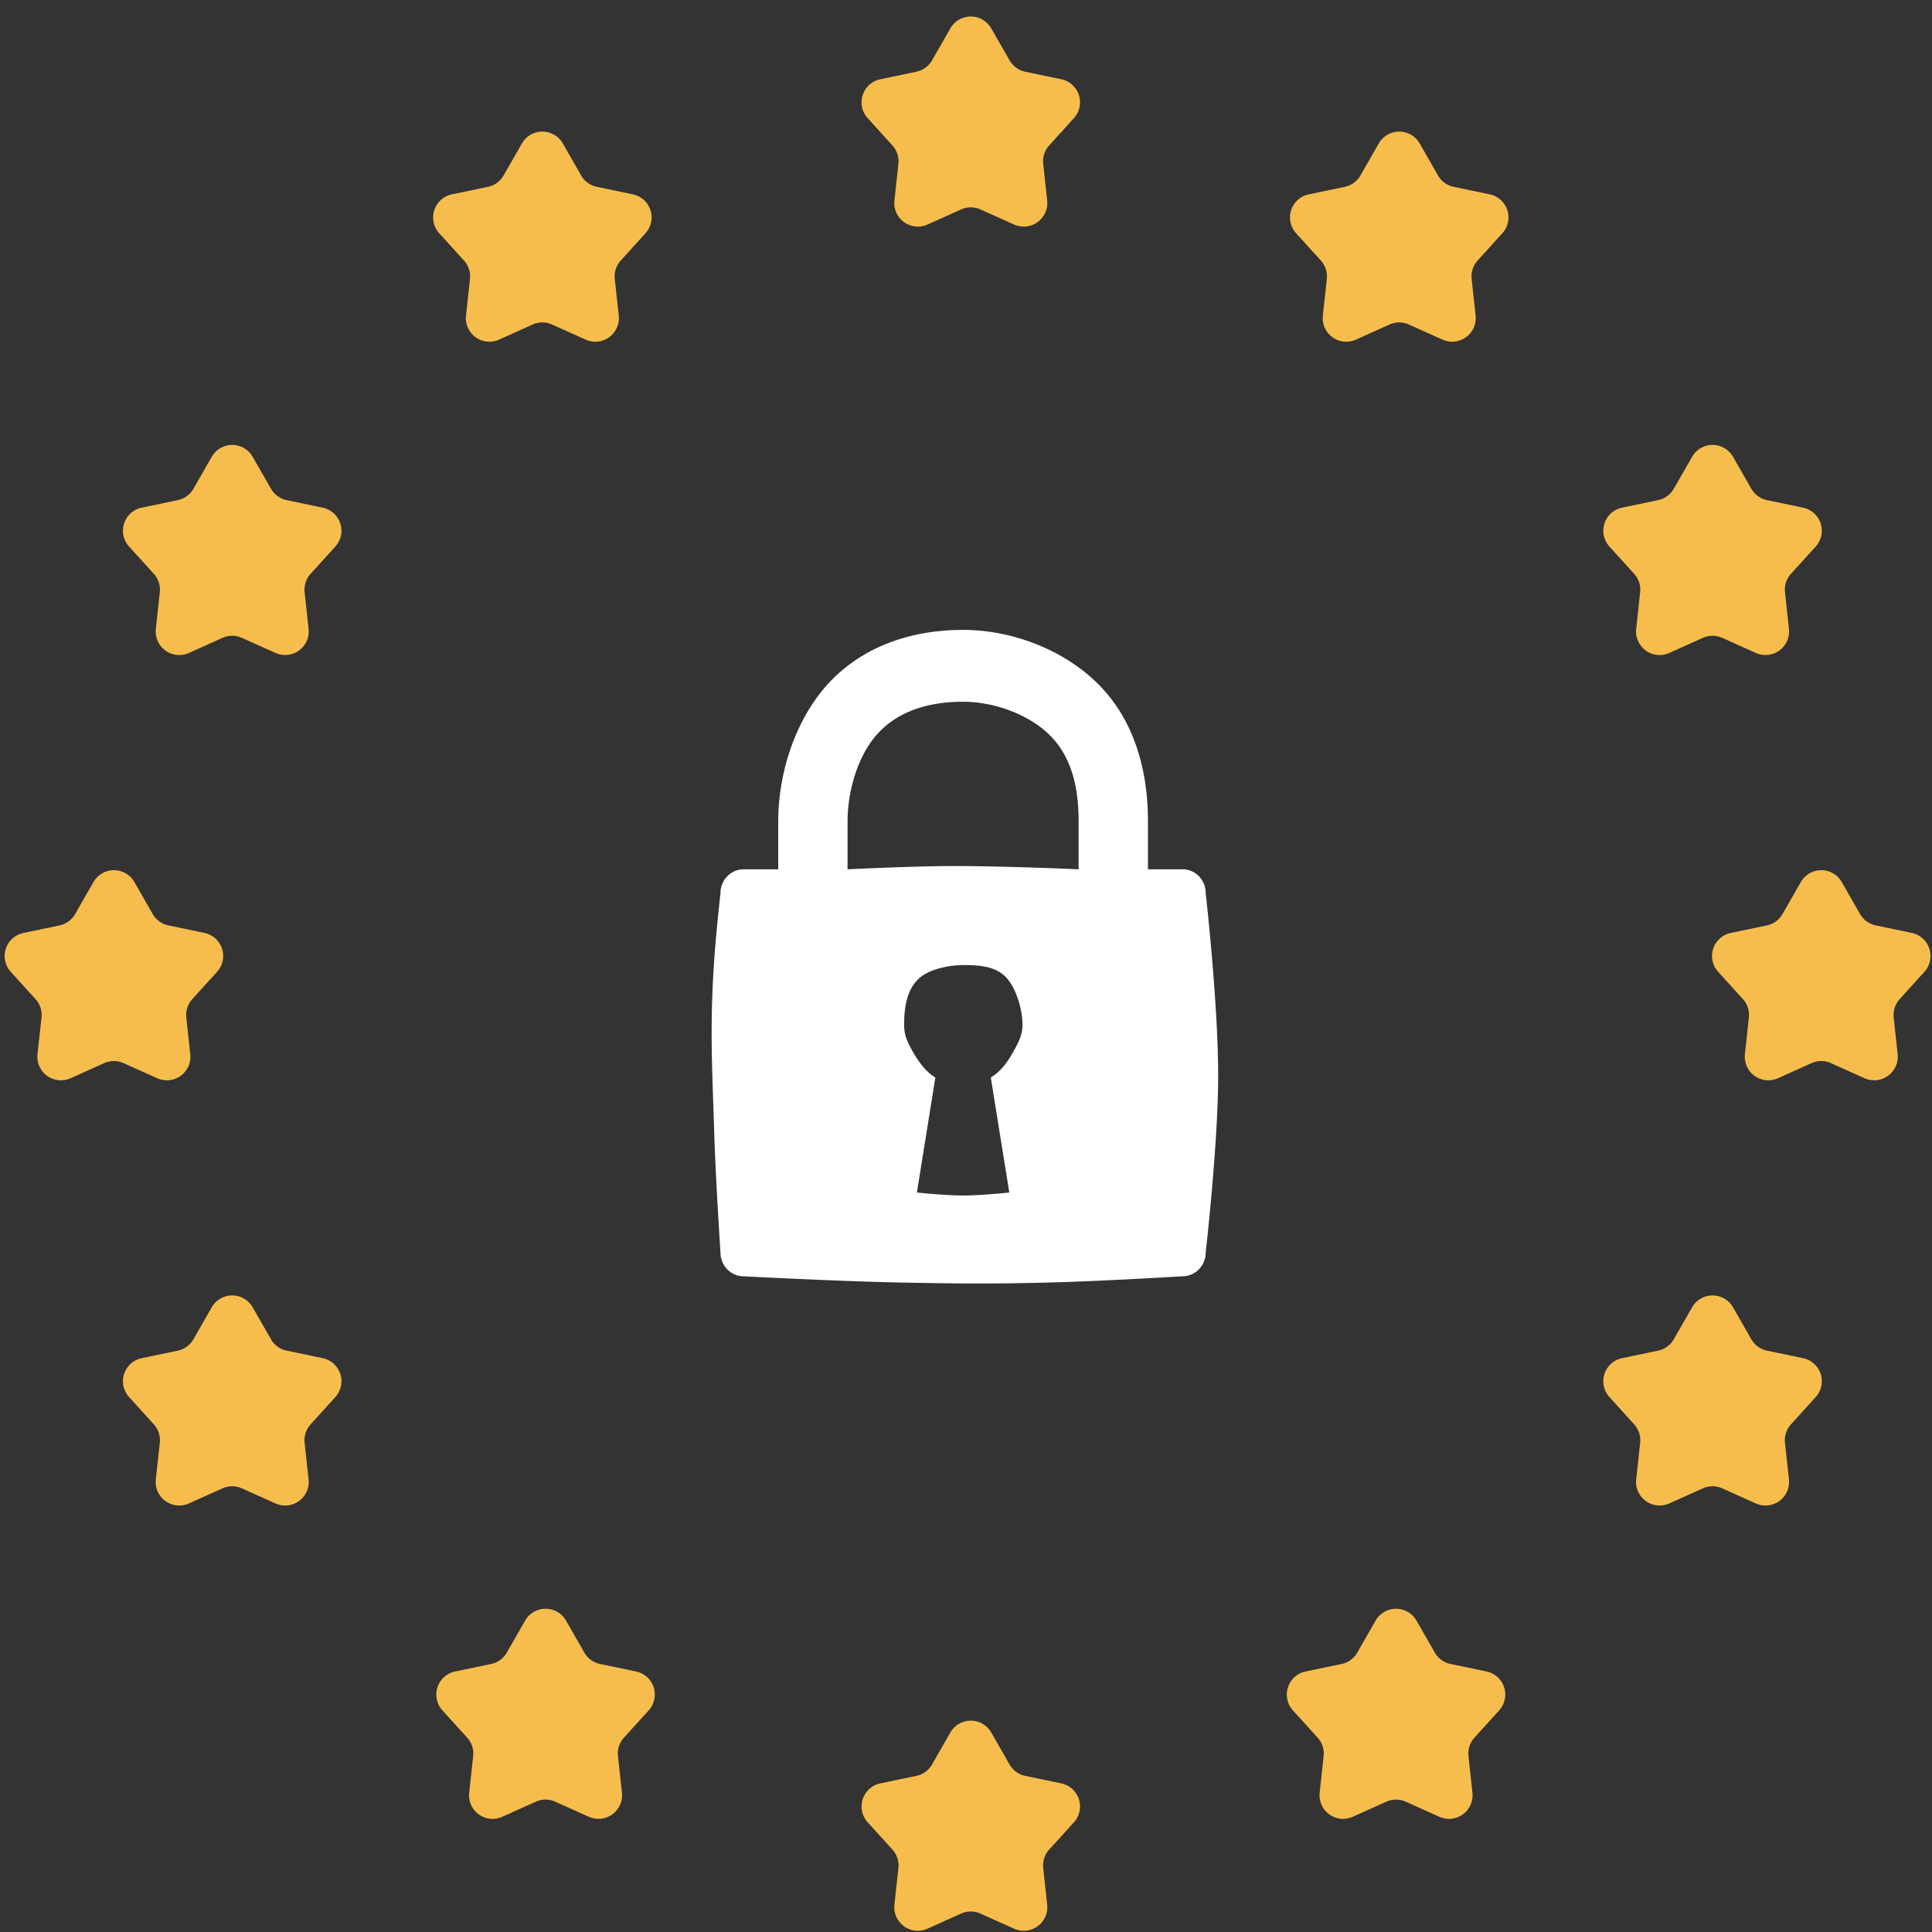
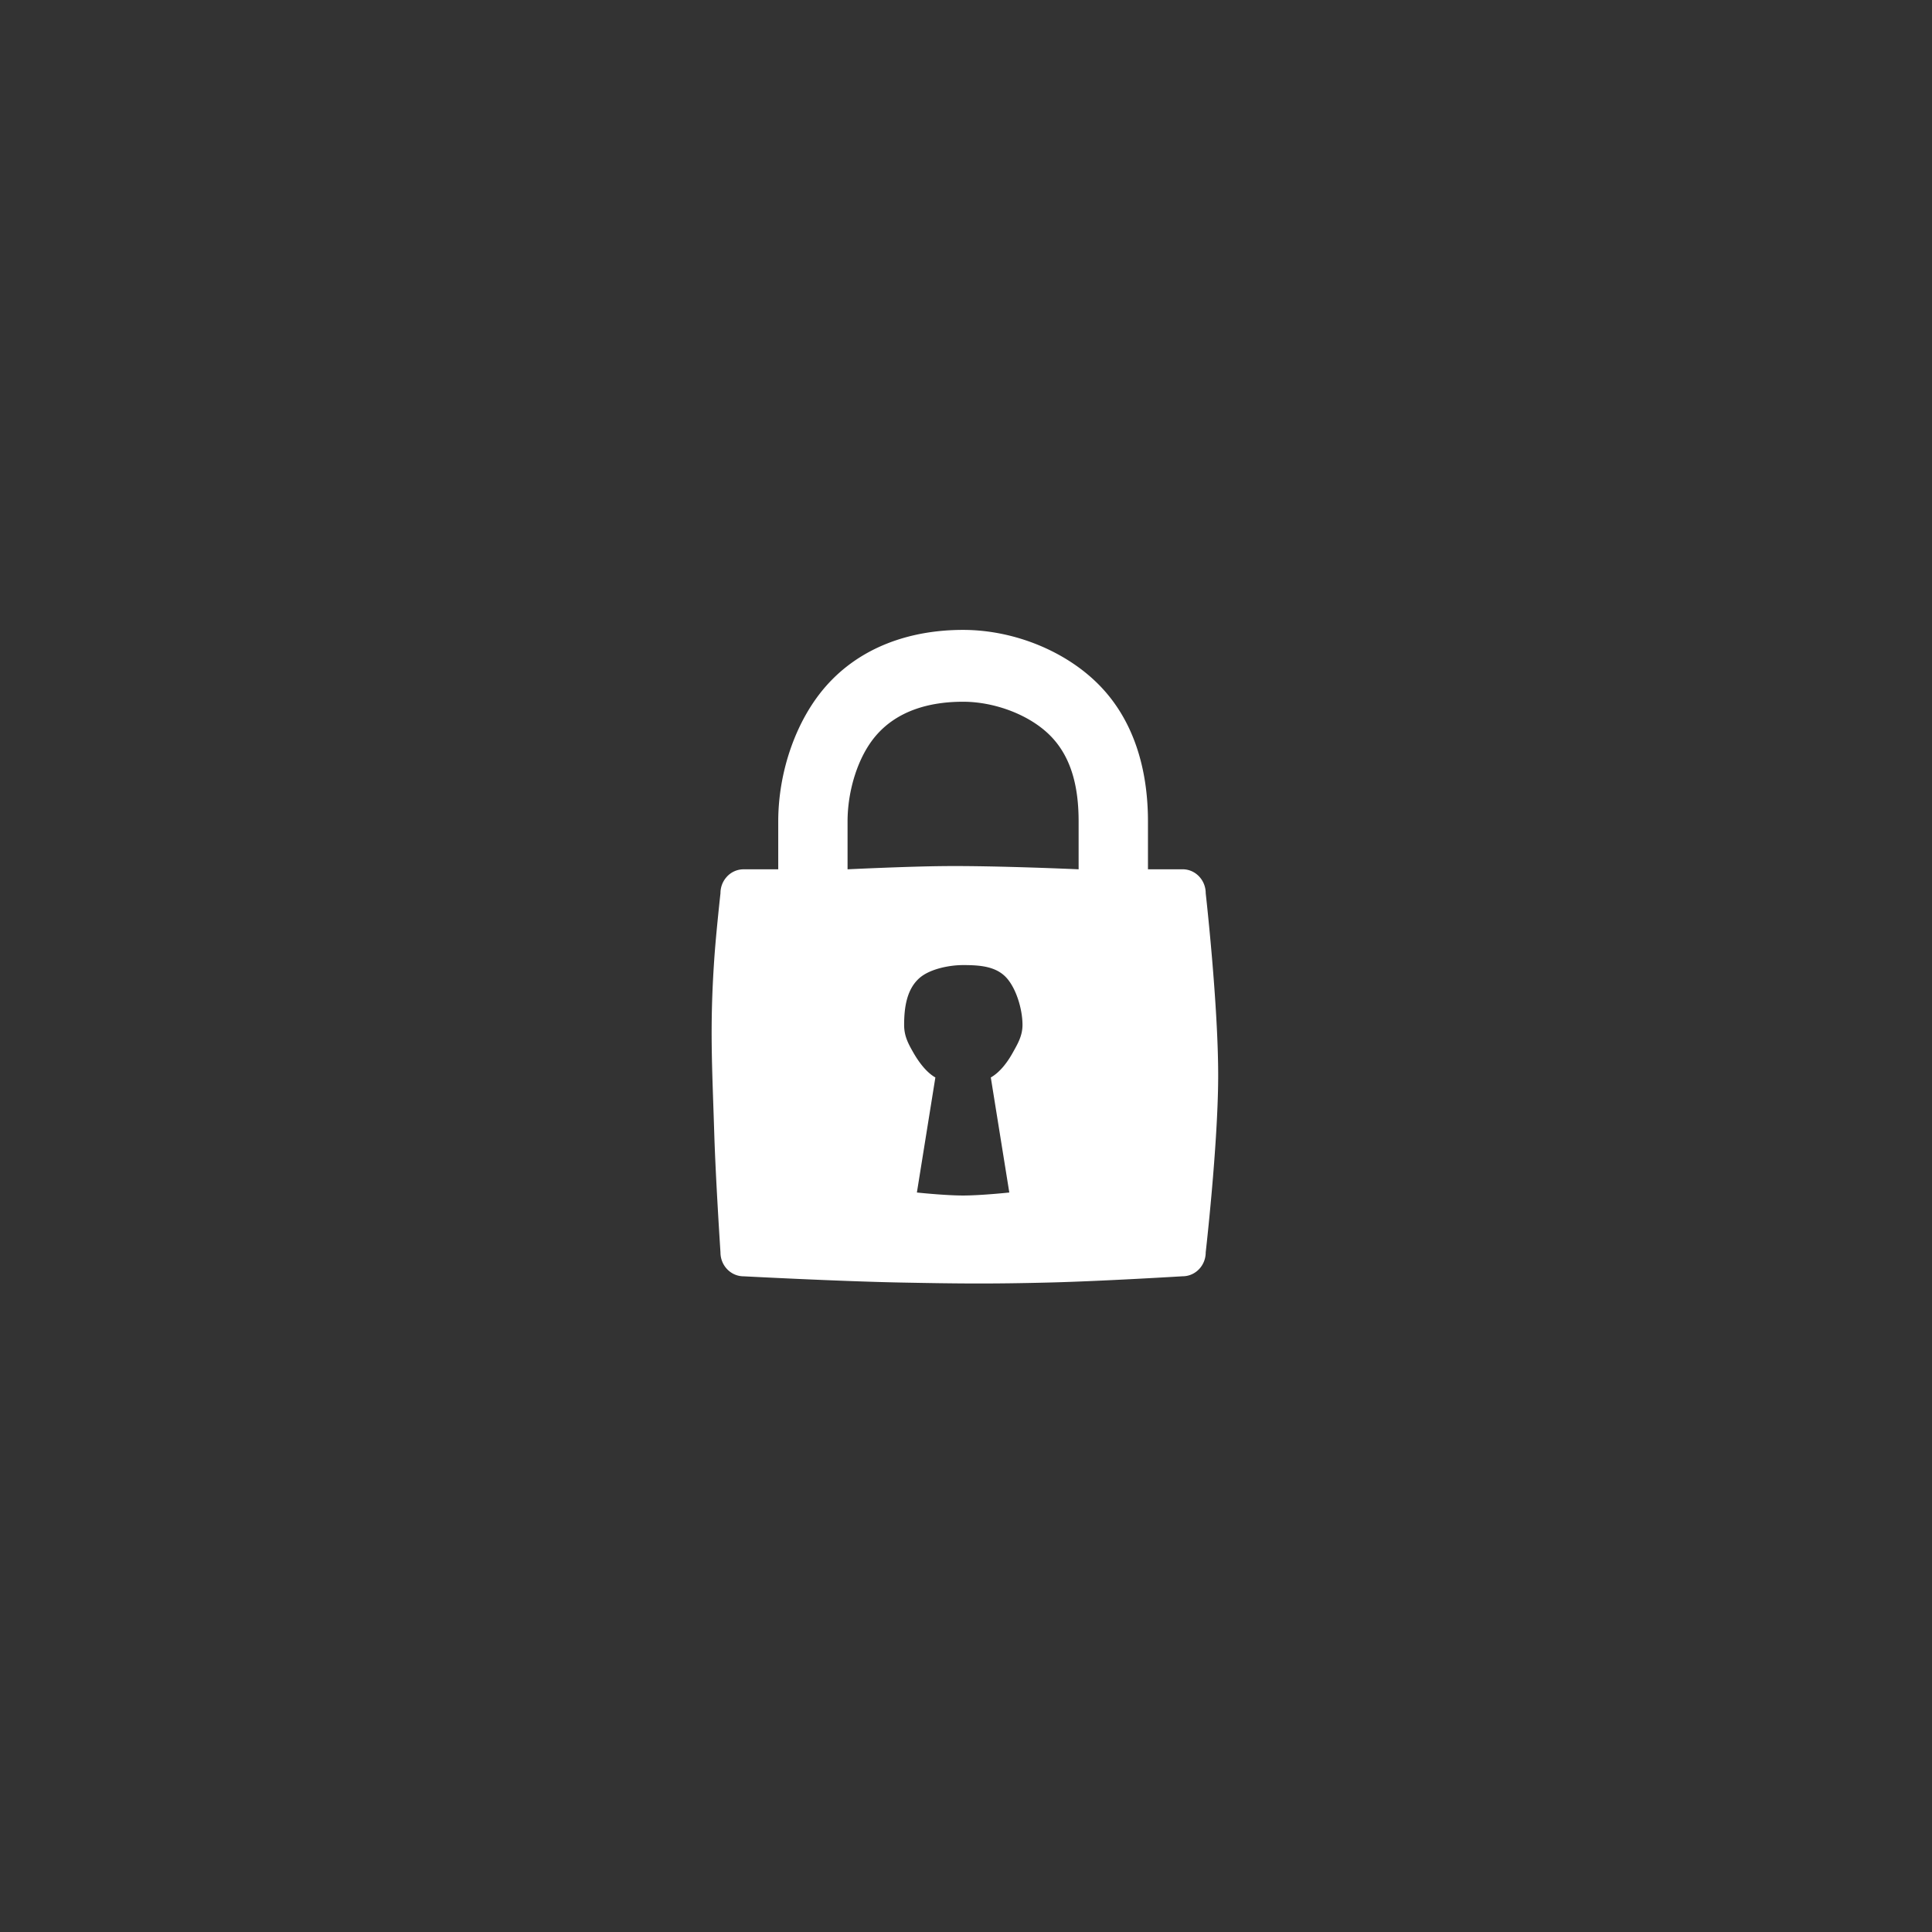
<svg xmlns="http://www.w3.org/2000/svg" width="82" height="82" fill="none" viewBox="0 0 82 82">
  <rect x="0" y="0" width="82" height="82" fill="#333333" stroke="none" />
-   <path fill="#f7bd4c" d="M40.336 1.204a1 1 0 0 1 1.735 0l.779 1.358a1 1 0 0 0 .663.482l1.532.32a1 1 0 0 1 .536 1.65l-1.051 1.16a1 1 0 0 0-.253.78l.168 1.556a1 1 0 0 1-1.404 1.02l-1.428-.641a1 1 0 0 0-.82 0l-1.427.641a1 1 0 0 1-1.404-1.02l.169-1.556a1 1 0 0 0-.253-.78l-1.052-1.16a1 1 0 0 1 .536-1.65l1.533-.32a1 1 0 0 0 .663-.482ZM58.52 6.088a1 1 0 0 1 1.735 0l.778 1.359a1 1 0 0 0 .663.482l1.533.32a1 1 0 0 1 .536 1.65l-1.051 1.16a1 1 0 0 0-.253.78l.168 1.556a1 1 0 0 1-1.404 1.02l-1.428-.642a1 1 0 0 0-.82 0l-1.427.642a1 1 0 0 1-1.404-1.02l.169-1.556a1 1 0 0 0-.253-.78L55.01 9.9a1 1 0 0 1 .536-1.65l1.532-.32a1 1 0 0 0 .663-.482ZM71.819 19.387a1 1 0 0 1 1.735 0l.778 1.358a1 1 0 0 0 .663.482l1.533.32a1 1 0 0 1 .536 1.65l-1.051 1.16a1 1 0 0 0-.253.78l.168 1.556a1 1 0 0 1-1.404 1.02l-1.428-.641a1 1 0 0 0-.82 0l-1.427.642a1 1 0 0 1-1.404-1.02l.168-1.557a1 1 0 0 0-.253-.78l-1.051-1.16a1 1 0 0 1 .536-1.65l1.532-.32a1 1 0 0 0 .663-.482ZM76.433 37.436a1 1 0 0 1 1.735 0l.778 1.358a1 1 0 0 0 .663.482l1.533.32a1 1 0 0 1 .536 1.65l-1.051 1.161a1 1 0 0 0-.253.78l.168 1.556a1 1 0 0 1-1.404 1.02l-1.428-.642a1 1 0 0 0-.82 0l-1.427.642a1 1 0 0 1-1.404-1.02l.169-1.557a1 1 0 0 0-.253-.78l-1.052-1.159a1 1 0 0 1 .536-1.65l1.533-.32a1 1 0 0 0 .663-.482ZM71.819 55.485a1 1 0 0 1 1.735 0l.778 1.358a1 1 0 0 0 .663.482l1.533.32a1 1 0 0 1 .536 1.65l-1.051 1.16a1 1 0 0 0-.253.78l.168 1.556a1 1 0 0 1-1.404 1.02l-1.428-.641a1 1 0 0 0-.82 0l-1.427.641a1 1 0 0 1-1.404-1.02l.168-1.556a1 1 0 0 0-.253-.78l-1.051-1.16a1 1 0 0 1 .536-1.65l1.532-.32a1 1 0 0 0 .663-.482ZM8.988 55.485a1 1 0 0 1 1.735 0l.779 1.358a1 1 0 0 0 .663.482l1.532.32a1 1 0 0 1 .536 1.65l-1.051 1.16a1 1 0 0 0-.253.78l.168 1.556a1 1 0 0 1-1.404 1.02l-1.428-.641a1 1 0 0 0-.82 0l-1.427.641a1 1 0 0 1-1.404-1.02l.169-1.556a1 1 0 0 0-.253-.78l-1.052-1.16a1 1 0 0 1 .536-1.65l1.533-.32a1 1 0 0 0 .663-.482ZM3.968 37.436a1 1 0 0 1 1.735 0l.778 1.358a1 1 0 0 0 .663.482l1.533.32a1 1 0 0 1 .536 1.65L8.16 42.408a1 1 0 0 0-.253.78l.169 1.556a1 1 0 0 1-1.404 1.02l-1.428-.642a1 1 0 0 0-.82 0l-1.428.642a1 1 0 0 1-1.404-1.02l.17-1.557a1 1 0 0 0-.253-.78L.457 41.248a1 1 0 0 1 .536-1.65l1.532-.32a1 1 0 0 0 .663-.482ZM8.988 19.387a1 1 0 0 1 1.735 0l.779 1.358a1 1 0 0 0 .663.482l1.532.32a1 1 0 0 1 .536 1.65l-1.051 1.16a1 1 0 0 0-.253.78l.168 1.556a1 1 0 0 1-1.404 1.02l-1.428-.641a1 1 0 0 0-.82 0l-1.427.642a1 1 0 0 1-1.404-1.02l.169-1.557a1 1 0 0 0-.253-.78l-1.052-1.16a1 1 0 0 1 .536-1.65l1.533-.32a1 1 0 0 0 .663-.482ZM22.152 6.088a1 1 0 0 1 1.735 0l.779 1.359a1 1 0 0 0 .663.482l1.532.32a1 1 0 0 1 .536 1.65l-1.051 1.16a1 1 0 0 0-.253.78l.169 1.556a1 1 0 0 1-1.404 1.02l-1.428-.642a1 1 0 0 0-.82 0l-1.428.642a1 1 0 0 1-1.404-1.02l.169-1.556a1 1 0 0 0-.253-.78L18.642 9.9a1 1 0 0 1 .536-1.65l1.533-.32a1 1 0 0 0 .663-.482ZM58.385 68.783a1 1 0 0 1 1.735 0l.778 1.358a1 1 0 0 0 .663.482l1.533.32a1 1 0 0 1 .536 1.65l-1.051 1.161a1 1 0 0 0-.253.78l.168 1.556a1 1 0 0 1-1.404 1.02l-1.428-.642a1 1 0 0 0-.82 0l-1.427.642a1 1 0 0 1-1.404-1.02l.168-1.557a1 1 0 0 0-.253-.78l-1.051-1.159a1 1 0 0 1 .536-1.65l1.532-.32a1 1 0 0 0 .663-.482ZM22.288 68.783a1 1 0 0 1 1.735 0l.778 1.358a1 1 0 0 0 .663.482l1.533.32a1 1 0 0 1 .536 1.65l-1.052 1.161a1 1 0 0 0-.253.78l.169 1.556a1 1 0 0 1-1.404 1.02l-1.428-.642a1 1 0 0 0-.82 0l-1.428.642a1 1 0 0 1-1.404-1.02l.17-1.557a1 1 0 0 0-.253-.78l-1.052-1.159a1 1 0 0 1 .536-1.65l1.532-.32a1 1 0 0 0 .663-.482ZM40.336 73.533a1 1 0 0 1 1.735 0l.779 1.358a1 1 0 0 0 .663.482l1.532.32a1 1 0 0 1 .536 1.65l-1.051 1.16a1 1 0 0 0-.253.78l.168 1.556a1 1 0 0 1-1.404 1.02l-1.428-.641a1 1 0 0 0-.82 0l-1.427.641a1 1 0 0 1-1.404-1.02l.169-1.556a1 1 0 0 0-.253-.78l-1.052-1.16a1 1 0 0 1 .536-1.65l1.533-.32a1 1 0 0 0 .663-.482Z" />
  <path fill="#fff" fill-rule="evenodd" d="M48.723 34.864c0-2.248-.614-4.283-2.037-5.754-1.42-1.468-3.646-2.375-5.81-2.375-2.29 0-4.374.753-5.808 2.375-1.28 1.446-2.037 3.637-2.037 5.754v2.032H31.56a.96.96 0 0 0-.725.332c-.16.181-.256.42-.256.684 0 0-.19 1.707-.264 2.804-.196 2.878-.09 4.503 0 7.387.061 1.974.264 5.05.264 5.05 0 .195.052.377.144.532.173.29.482.485.837.485 0 0 4.047.213 6.643.264C40.692 54.482 42.087 54.496 44.573 54.433c2.197-.055 5.62-.264 5.62-.264a.95.95 0 0 0 .504-.144c.287-.177.477-.502.477-.872 0 0 .518-4.517.529-7.423.01-3.06-.529-7.819-.529-7.819 0-.56-.438-1.016-.98-1.016h-1.471Zm-2.943 2.032s-3.47-.157-5.696-.136c-1.606.014-4.111.136-4.111.136v-2.032c0-1.298.434-2.746 1.207-3.644.898-1.043 2.241-1.436 3.697-1.436 1.328 0 2.813.547 3.696 1.436.917.923 1.207 2.215 1.207 3.644Zm-6.08 8.835c-.387-.22-.711-.664-.936-1.058-.216-.378-.39-.7-.39-1.172 0-.777.123-1.527.654-1.993.428-.375 1.245-.547 1.849-.547.709 0 1.4.048 1.848.547.407.453.673 1.325.673 1.993 0 .46-.202.8-.41 1.172-.224.405-.54.833-.935 1.058l.785 4.883s-1.194.127-1.962.127c-.767 0-1.96-.127-1.96-.127Z" clip-rule="evenodd" />
</svg>